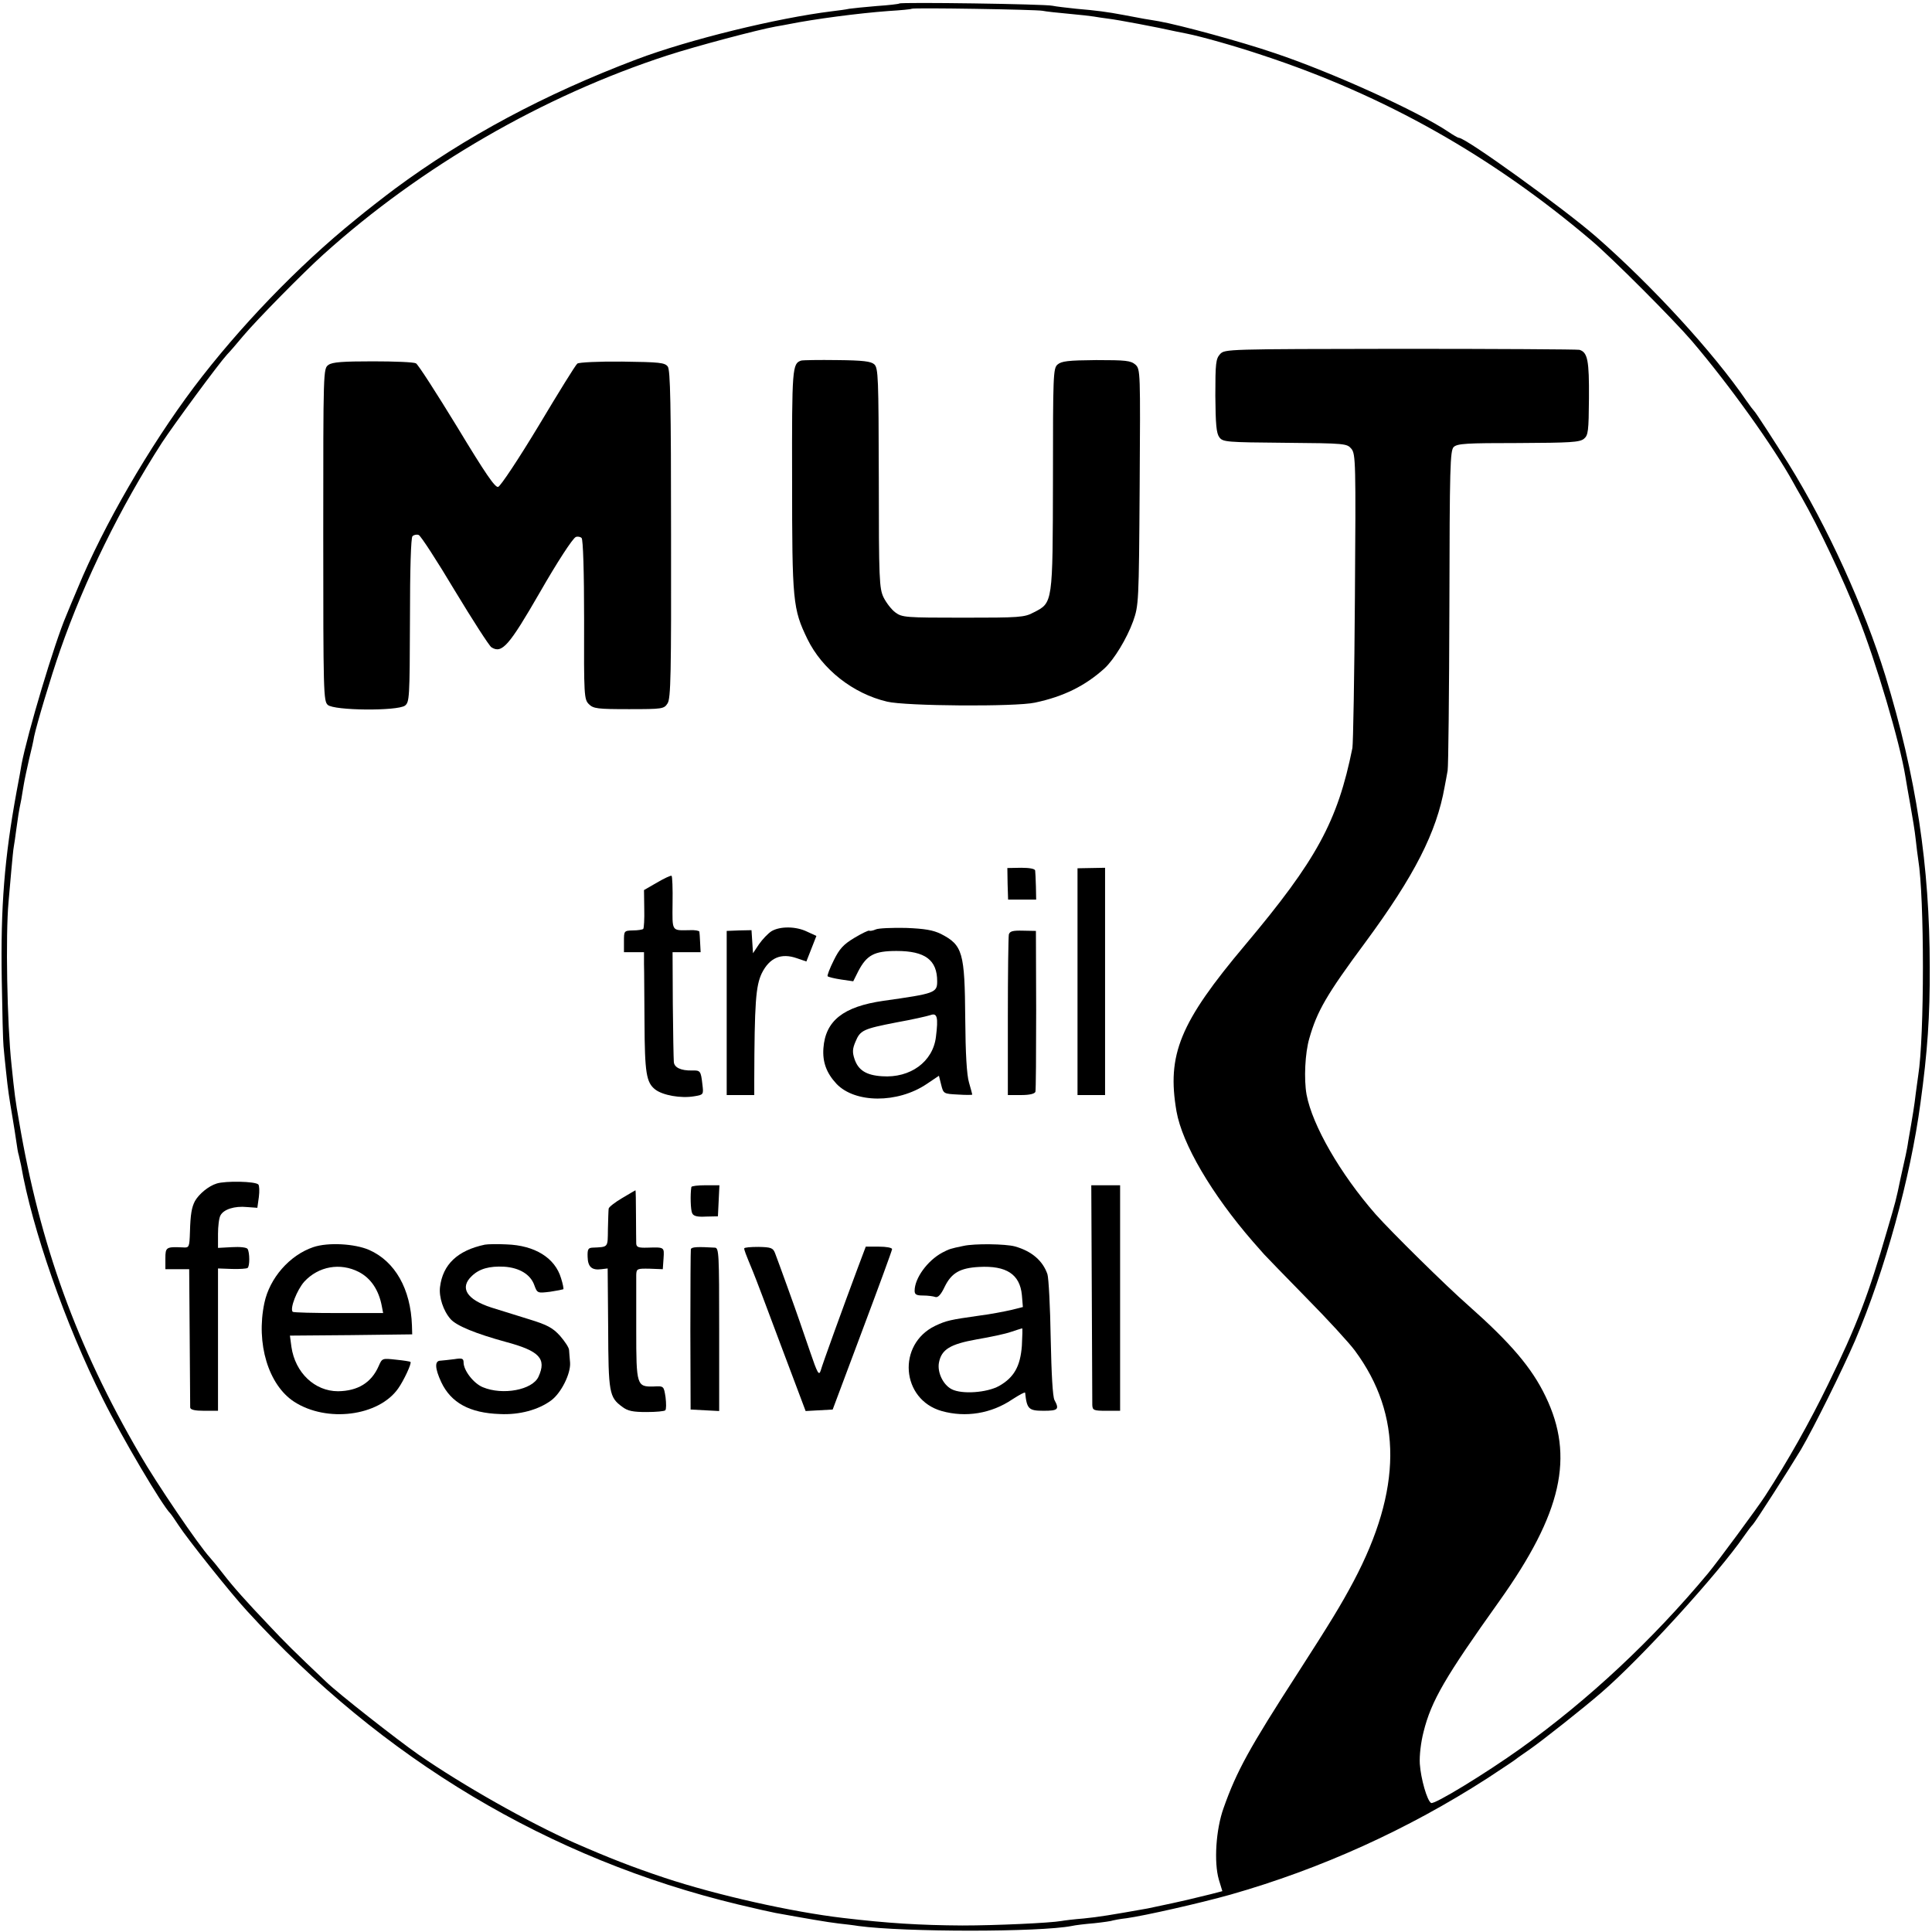
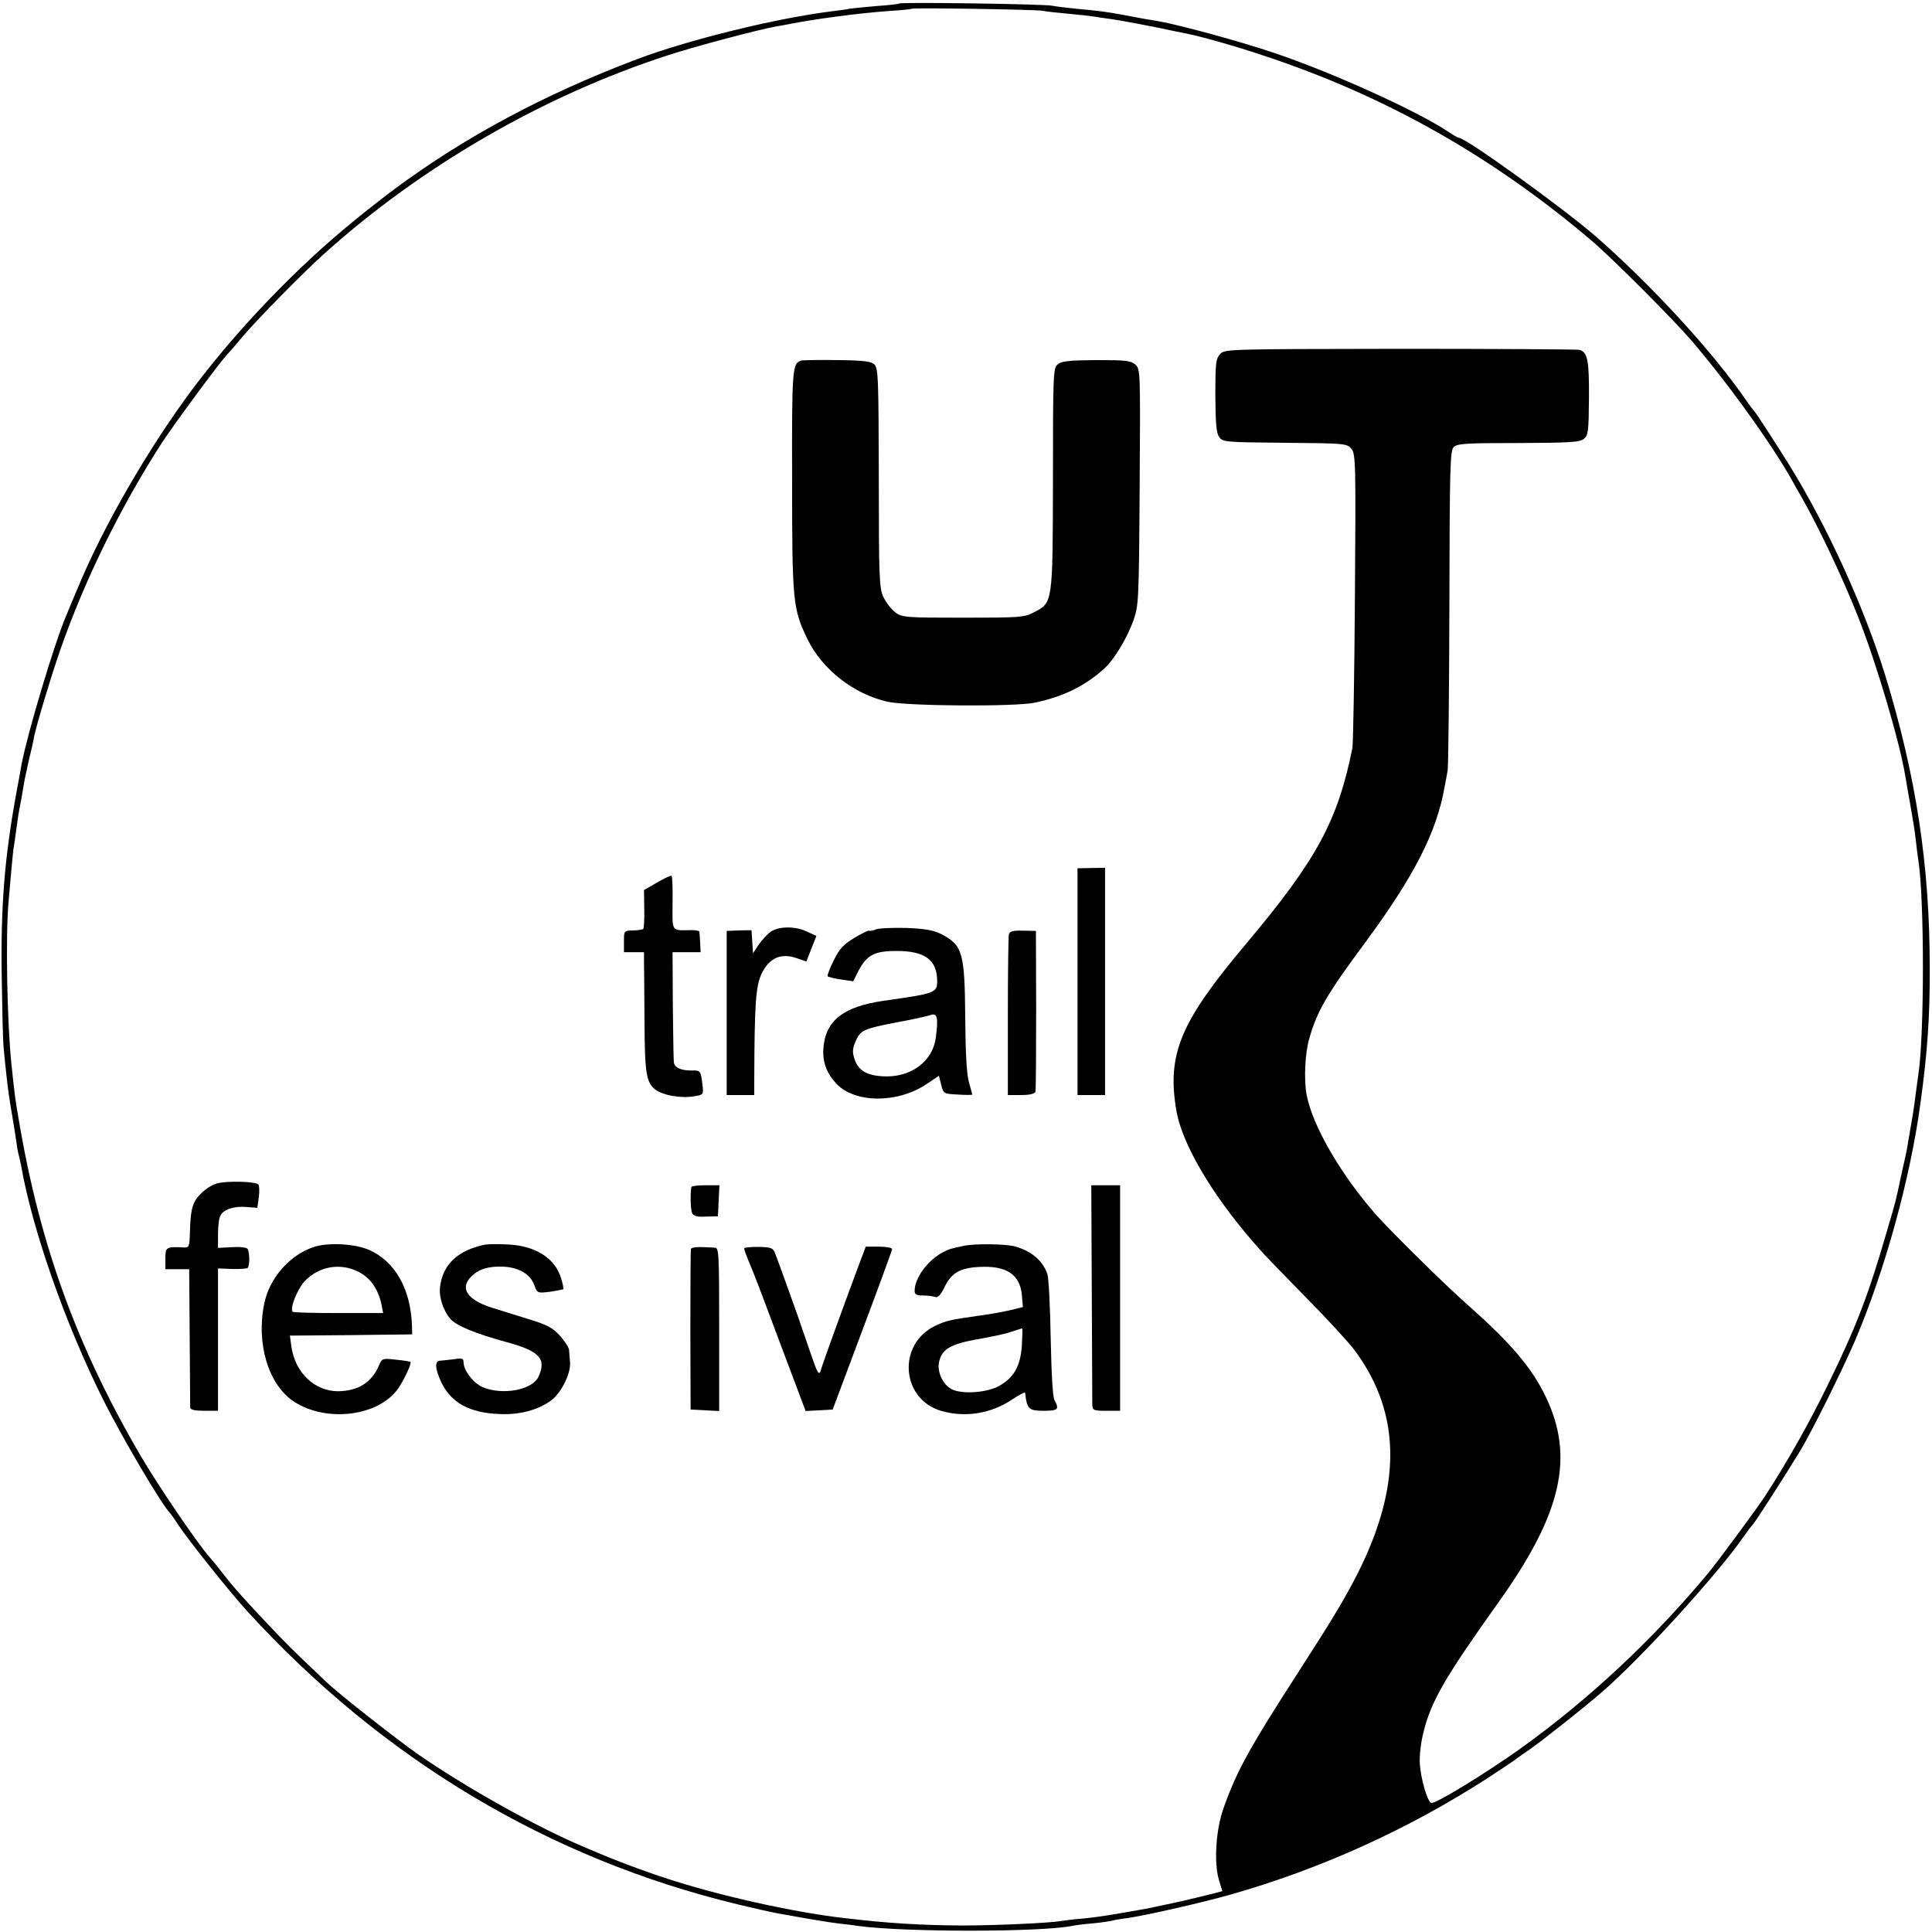
<svg xmlns="http://www.w3.org/2000/svg" version="1.0" width="771pt" height="771pt" viewBox="0 0 771 771" preserveAspectRatio="xMidYMid meet">
  <g transform="translate(0,771) scale(0.1,-0.1)" fill="#000000" stroke="none">
    <path d="M3589 7696 c-2 -2 -43 -7 -90 -10 -47 -4 -97 -9 -110 -11 -13 -3 -44 -7 -69 -10 -219 -27 -571 -113 -780 -192 -369 -140 -684 -309 -965 -517 -44 -33 -115 -88 -157 -123 -229 -185 -465 -431 -644 -668 -178 -237 -361 -553 -463 -800 -19 -44 -39 -93 -46 -110 -48 -111 -156 -474 -179 -595 -2 -14 -11 -63 -20 -110 -48 -263 -64 -457 -59 -750 2 -129 5 -248 7 -265 1 -16 6 -61 10 -100 8 -77 12 -102 26 -185 5 -30 12 -73 15 -95 3 -22 7 -47 10 -55 2 -8 6 -26 9 -40 44 -254 176 -632 326 -932 78 -157 238 -427 270 -458 3 -3 17 -23 32 -46 34 -53 210 -274 274 -343 540 -592 1207 -990 1959 -1171 66 -16 134 -31 150 -34 121 -22 208 -37 251 -42 27 -3 62 -7 79 -10 185 -25 723 -25 852 0 12 3 53 8 90 11 37 4 71 9 74 11 3 1 28 6 55 9 72 10 293 60 414 94 362 103 708 260 1025 464 61 40 112 74 115 77 3 3 28 20 55 39 49 34 216 166 285 226 157 135 466 474 570 625 13 19 29 40 35 46 12 13 142 216 192 299 52 89 164 315 216 435 120 282 221 650 261 948 28 203 38 347 37 542 0 404 -54 762 -177 1163 -84 272 -230 594 -387 847 -54 86 -130 204 -137 210 -3 3 -17 21 -30 40 -132 193 -377 460 -600 655 -127 111 -520 395 -548 395 -4 0 -23 11 -42 24 -122 82 -468 239 -696 315 -132 45 -375 111 -459 126 -16 3 -43 7 -60 10 -16 3 -52 10 -80 15 -69 13 -109 18 -190 25 -38 4 -81 9 -95 12 -30 7 -605 15 -611 9z m571 -29 c14 -3 61 -8 105 -12 44 -4 89 -9 100 -11 11 -2 38 -6 61 -9 34 -4 189 -33 269 -51 11 -2 29 -6 40 -8 60 -12 195 -50 305 -87 486 -160 914 -402 1310 -738 84 -71 329 -317 401 -401 152 -178 328 -425 405 -565 6 -11 21 -38 34 -60 68 -119 164 -322 224 -474 72 -180 168 -504 190 -641 3 -19 12 -71 20 -115 8 -44 18 -105 21 -135 3 -30 8 -66 10 -80 25 -151 25 -706 0 -862 -2 -12 -6 -45 -10 -73 -5 -44 -11 -82 -30 -190 -2 -16 -7 -41 -10 -55 -3 -14 -12 -54 -20 -90 -19 -92 -20 -94 -54 -210 -74 -256 -122 -382 -236 -615 -73 -150 -160 -305 -251 -445 -29 -45 -189 -262 -228 -309 -221 -265 -474 -502 -747 -698 -140 -100 -346 -226 -358 -218 -16 9 -41 97 -45 156 -2 33 4 85 15 128 31 124 86 218 302 521 250 351 301 577 185 817 -55 115 -140 214 -308 363 -88 77 -309 295 -371 365 -140 160 -252 354 -275 477 -11 62 -6 166 11 224 31 109 69 175 224 384 196 266 284 439 316 620 4 19 9 49 12 65 3 17 6 310 7 652 1 561 3 624 17 639 15 14 49 16 259 16 207 1 244 3 261 17 17 14 19 30 20 162 1 150 -5 183 -38 193 -10 2 -332 4 -716 4 -692 -1 -699 -1 -718 -21 -17 -19 -19 -36 -19 -166 1 -114 4 -150 16 -166 14 -19 28 -20 262 -22 242 -2 247 -3 265 -24 17 -21 18 -54 14 -593 -2 -314 -7 -584 -10 -601 -59 -293 -143 -447 -428 -786 -261 -310 -313 -438 -274 -664 23 -130 140 -330 305 -520 19 -22 40 -45 45 -51 6 -7 80 -83 166 -171 86 -87 174 -183 196 -213 190 -257 188 -555 -5 -920 -51 -96 -94 -166 -222 -365 -195 -302 -245 -393 -297 -540 -31 -86 -39 -217 -19 -286 l14 -46 -46 -12 c-26 -6 -54 -13 -62 -15 -21 -6 -159 -36 -190 -42 -146 -26 -195 -34 -255 -40 -38 -3 -79 -8 -89 -10 -45 -8 -261 -18 -396 -18 -171 1 -297 9 -475 30 -205 24 -504 91 -712 160 -132 44 -226 81 -363 141 -184 82 -444 229 -620 351 -86 60 -323 246 -368 290 -128 121 -167 160 -227 224 -96 101 -144 155 -185 208 -19 25 -43 54 -52 64 -46 50 -213 296 -280 412 -252 432 -399 838 -482 1329 -15 84 -18 109 -30 225 -18 166 -24 518 -12 650 2 25 7 81 11 125 4 43 8 87 10 96 2 9 6 40 10 69 7 51 9 67 20 120 2 14 7 41 10 60 3 19 13 64 21 100 9 36 18 76 20 90 10 48 66 236 104 345 98 281 240 570 406 828 48 73 226 315 260 352 11 11 40 45 65 75 54 64 239 252 319 324 389 351 878 634 1374 795 114 37 359 102 431 115 17 3 41 7 55 10 100 20 274 43 395 52 50 3 91 7 93 9 5 5 495 -3 522 -8z" />
    <path d="M3197 6271 c-35 -12 -37 -28 -36 -476 0 -486 3 -515 61 -635 59 -121 182 -218 318 -250 73 -18 513 -21 590 -4 114 24 201 67 278 137 38 35 89 119 114 188 22 63 23 72 26 534 3 465 3 471 -17 490 -19 16 -38 18 -157 18 -111 -1 -138 -4 -154 -18 -17 -15 -18 -43 -18 -456 -1 -499 0 -494 -77 -533 -37 -20 -57 -21 -282 -21 -229 0 -243 1 -270 21 -15 11 -36 38 -47 60 -17 36 -19 69 -19 477 -1 400 -2 438 -18 453 -13 12 -45 16 -148 17 -72 1 -137 0 -144 -2z" />
-     <path d="M1311 6254 c-21 -15 -21 -16 -21 -678 0 -630 1 -664 18 -679 25 -23 277 -25 308 -3 18 14 19 30 20 340 0 208 4 330 10 336 6 6 17 8 25 5 8 -3 73 -103 144 -222 72 -119 137 -220 146 -226 42 -27 70 5 194 220 67 117 131 216 143 220 7 3 18 1 23 -4 6 -6 10 -134 10 -327 -1 -302 0 -317 19 -336 18 -18 34 -20 160 -20 134 0 140 1 154 23 13 19 15 116 14 674 0 523 -3 656 -13 670 -12 16 -32 18 -182 20 -93 1 -173 -3 -179 -8 -7 -5 -76 -117 -155 -249 -79 -131 -152 -241 -161 -243 -12 -4 -51 53 -164 240 -82 134 -155 248 -164 253 -9 5 -86 8 -172 8 -121 0 -161 -3 -177 -14z" />
-     <path d="M4021 4183 l2 -63 56 0 56 0 -1 52 c-1 29 -2 58 -3 64 -1 7 -22 11 -56 11 l-55 -1 1 -63z" />
    <path d="M4300 3793 l0 -453 55 0 55 0 0 454 0 453 -55 -1 -55 -1 0 -452z" />
    <path d="M2622 4188 l-52 -30 1 -74 c1 -41 -1 -77 -4 -81 -3 -3 -22 -6 -41 -6 -36 -1 -36 -2 -36 -44 l0 -43 40 0 40 0 0 -47 c1 -27 1 -131 2 -232 1 -203 7 -241 43 -269 30 -23 102 -36 155 -27 38 6 38 7 33 48 -6 53 -8 56 -41 55 -45 -1 -72 12 -73 35 -1 12 -3 115 -4 230 l-1 207 56 0 56 0 -2 38 c-1 20 -2 40 -3 44 -1 4 -18 7 -38 6 -74 -1 -70 -8 -69 108 1 58 -1 107 -4 109 -3 2 -29 -10 -58 -27z" />
    <path d="M3079 3994 c-14 -9 -36 -32 -50 -52 l-24 -36 -3 46 -3 46 -49 -1 -50 -2 0 -327 0 -328 55 0 55 0 0 58 c1 312 6 377 30 428 31 62 77 82 140 60 l38 -13 20 51 20 51 -37 17 c-45 22 -108 22 -142 2z" />
    <path d="M3495 4001 c-11 -5 -23 -7 -26 -5 -3 2 -30 -11 -60 -29 -43 -26 -59 -43 -82 -90 -16 -32 -27 -61 -24 -63 3 -3 27 -9 54 -13 l48 -7 20 40 c34 65 64 81 153 81 114 0 162 -36 162 -121 0 -46 -9 -49 -215 -78 -159 -23 -231 -79 -239 -189 -4 -55 12 -99 52 -142 74 -78 244 -79 360 -1 l49 33 9 -36 c9 -36 10 -36 67 -39 31 -2 57 -2 57 0 0 2 -6 23 -13 48 -9 30 -14 116 -15 255 -2 265 -10 293 -97 338 -31 15 -63 21 -140 24 -55 1 -109 -1 -120 -6z m240 -429 c-12 -99 -102 -165 -215 -157 -63 4 -95 24 -110 69 -9 27 -8 41 4 69 19 46 31 51 164 77 62 11 123 25 135 29 27 10 32 -8 22 -87z" />
    <path d="M4026 3981 c-2 -9 -4 -157 -4 -328 l0 -313 53 0 c34 0 54 5 57 13 2 6 3 154 3 327 l-1 315 -52 1 c-40 1 -52 -2 -56 -15z" />
    <path d="M865 2987 c-33 -10 -71 -42 -87 -70 -13 -25 -18 -52 -20 -124 -2 -60 -3 -63 -28 -61 -67 3 -70 1 -70 -44 l0 -43 48 0 47 0 2 -270 c1 -148 2 -276 2 -282 1 -9 19 -13 56 -13 l55 0 0 284 0 284 55 -2 c31 -1 59 1 63 4 9 6 9 61 0 76 -4 6 -30 9 -63 7 l-55 -3 0 56 c0 30 4 64 10 74 13 24 56 38 106 33 l41 -3 6 43 c3 23 2 46 -2 50 -12 13 -131 15 -166 4z" />
    <path d="M2759 2973 c-5 -31 -3 -91 3 -104 5 -12 20 -16 55 -14 l48 1 3 62 3 62 -56 0 c-30 0 -55 -3 -56 -7z" />
    <path d="M4357 2552 c1 -235 2 -437 2 -449 1 -21 6 -23 56 -23 l55 0 0 450 0 450 -57 0 -58 0 2 -428z" />
-     <path d="M2483 2929 c-29 -17 -53 -36 -54 -42 -1 -7 -2 -43 -3 -82 -1 -75 3 -71 -62 -74 -17 -1 -20 -7 -19 -37 1 -40 17 -54 55 -49 l25 3 2 -238 c1 -258 4 -276 56 -314 22 -17 43 -21 97 -21 38 0 71 3 75 7 4 4 4 27 1 52 -7 45 -7 45 -47 43 -68 -2 -70 4 -70 224 0 107 0 206 0 221 1 25 3 26 54 25 l52 -2 3 43 c3 46 4 45 -65 43 -35 -1 -43 2 -44 16 0 10 -1 62 -1 116 0 53 -1 97 -2 97 0 0 -25 -14 -53 -31z" />
    <path d="M1250 2733 c-94 -32 -174 -123 -195 -223 -34 -161 16 -327 119 -394 130 -84 337 -58 415 53 22 31 55 101 49 106 -2 2 -28 6 -58 9 -55 6 -55 6 -69 -26 -29 -66 -83 -99 -162 -100 -93 0 -171 74 -186 177 l-6 45 244 2 244 3 -1 35 c-5 146 -67 256 -171 302 -58 25 -164 31 -223 11z m182 -99 c48 -25 80 -72 92 -138 l5 -26 -178 0 c-98 0 -180 2 -183 5 -12 13 17 87 46 120 57 62 144 77 218 39z" />
    <path d="M1935 2743 c-109 -23 -168 -79 -179 -169 -5 -40 13 -95 42 -128 24 -27 100 -58 220 -91 135 -36 164 -67 131 -139 -24 -53 -143 -75 -222 -42 -37 15 -77 67 -77 99 0 16 -6 18 -37 13 -21 -3 -46 -5 -55 -6 -24 0 -23 -30 3 -86 39 -82 113 -123 234 -127 78 -4 154 17 204 54 40 29 79 107 76 151 -2 18 -3 41 -4 50 0 10 -17 35 -36 57 -29 32 -51 44 -123 66 -48 15 -116 36 -151 47 -99 32 -128 79 -78 126 30 29 70 40 129 37 61 -4 105 -31 120 -73 12 -33 13 -33 63 -27 27 4 51 9 53 10 2 2 -2 22 -9 44 -24 81 -104 131 -217 135 -37 2 -76 1 -87 -1z" />
    <path d="M3845 2738 c-53 -11 -56 -12 -85 -27 -59 -32 -110 -102 -110 -152 0 -15 7 -19 34 -19 19 0 41 -3 49 -6 10 -3 22 9 37 41 27 55 61 75 137 79 109 6 163 -29 171 -112 l4 -48 -48 -12 c-27 -6 -83 -17 -124 -22 -120 -17 -133 -20 -178 -41 -153 -74 -136 -294 26 -340 96 -27 198 -10 281 46 28 18 51 31 52 27 7 -65 14 -72 74 -72 58 0 63 6 43 43 -7 14 -12 102 -15 247 -2 124 -8 239 -13 255 -18 53 -62 92 -130 111 -37 10 -160 12 -205 2z m233 -398 c-6 -82 -31 -127 -91 -161 -49 -27 -148 -34 -189 -13 -35 18 -58 68 -51 106 10 53 45 74 151 93 53 9 115 22 137 30 22 7 42 14 44 14 2 1 1 -30 -1 -69z" />
    <path d="M2757 2725 c-1 -5 -2 -152 -2 -325 l1 -315 57 -3 57 -3 0 326 c0 302 -1 325 -17 326 -69 4 -93 3 -96 -6z" />
    <path d="M2970 2728 c0 -7 4 -18 35 -93 7 -16 57 -148 111 -293 l99 -263 54 3 54 3 118 315 c65 173 119 320 119 325 0 6 -24 10 -52 10 l-53 0 -32 -85 c-56 -150 -141 -384 -148 -410 -7 -21 -13 -10 -42 75 -19 55 -38 111 -43 125 -12 36 -86 241 -97 269 -8 21 -16 24 -66 25 -31 0 -57 -2 -57 -6z" />
  </g>
</svg>